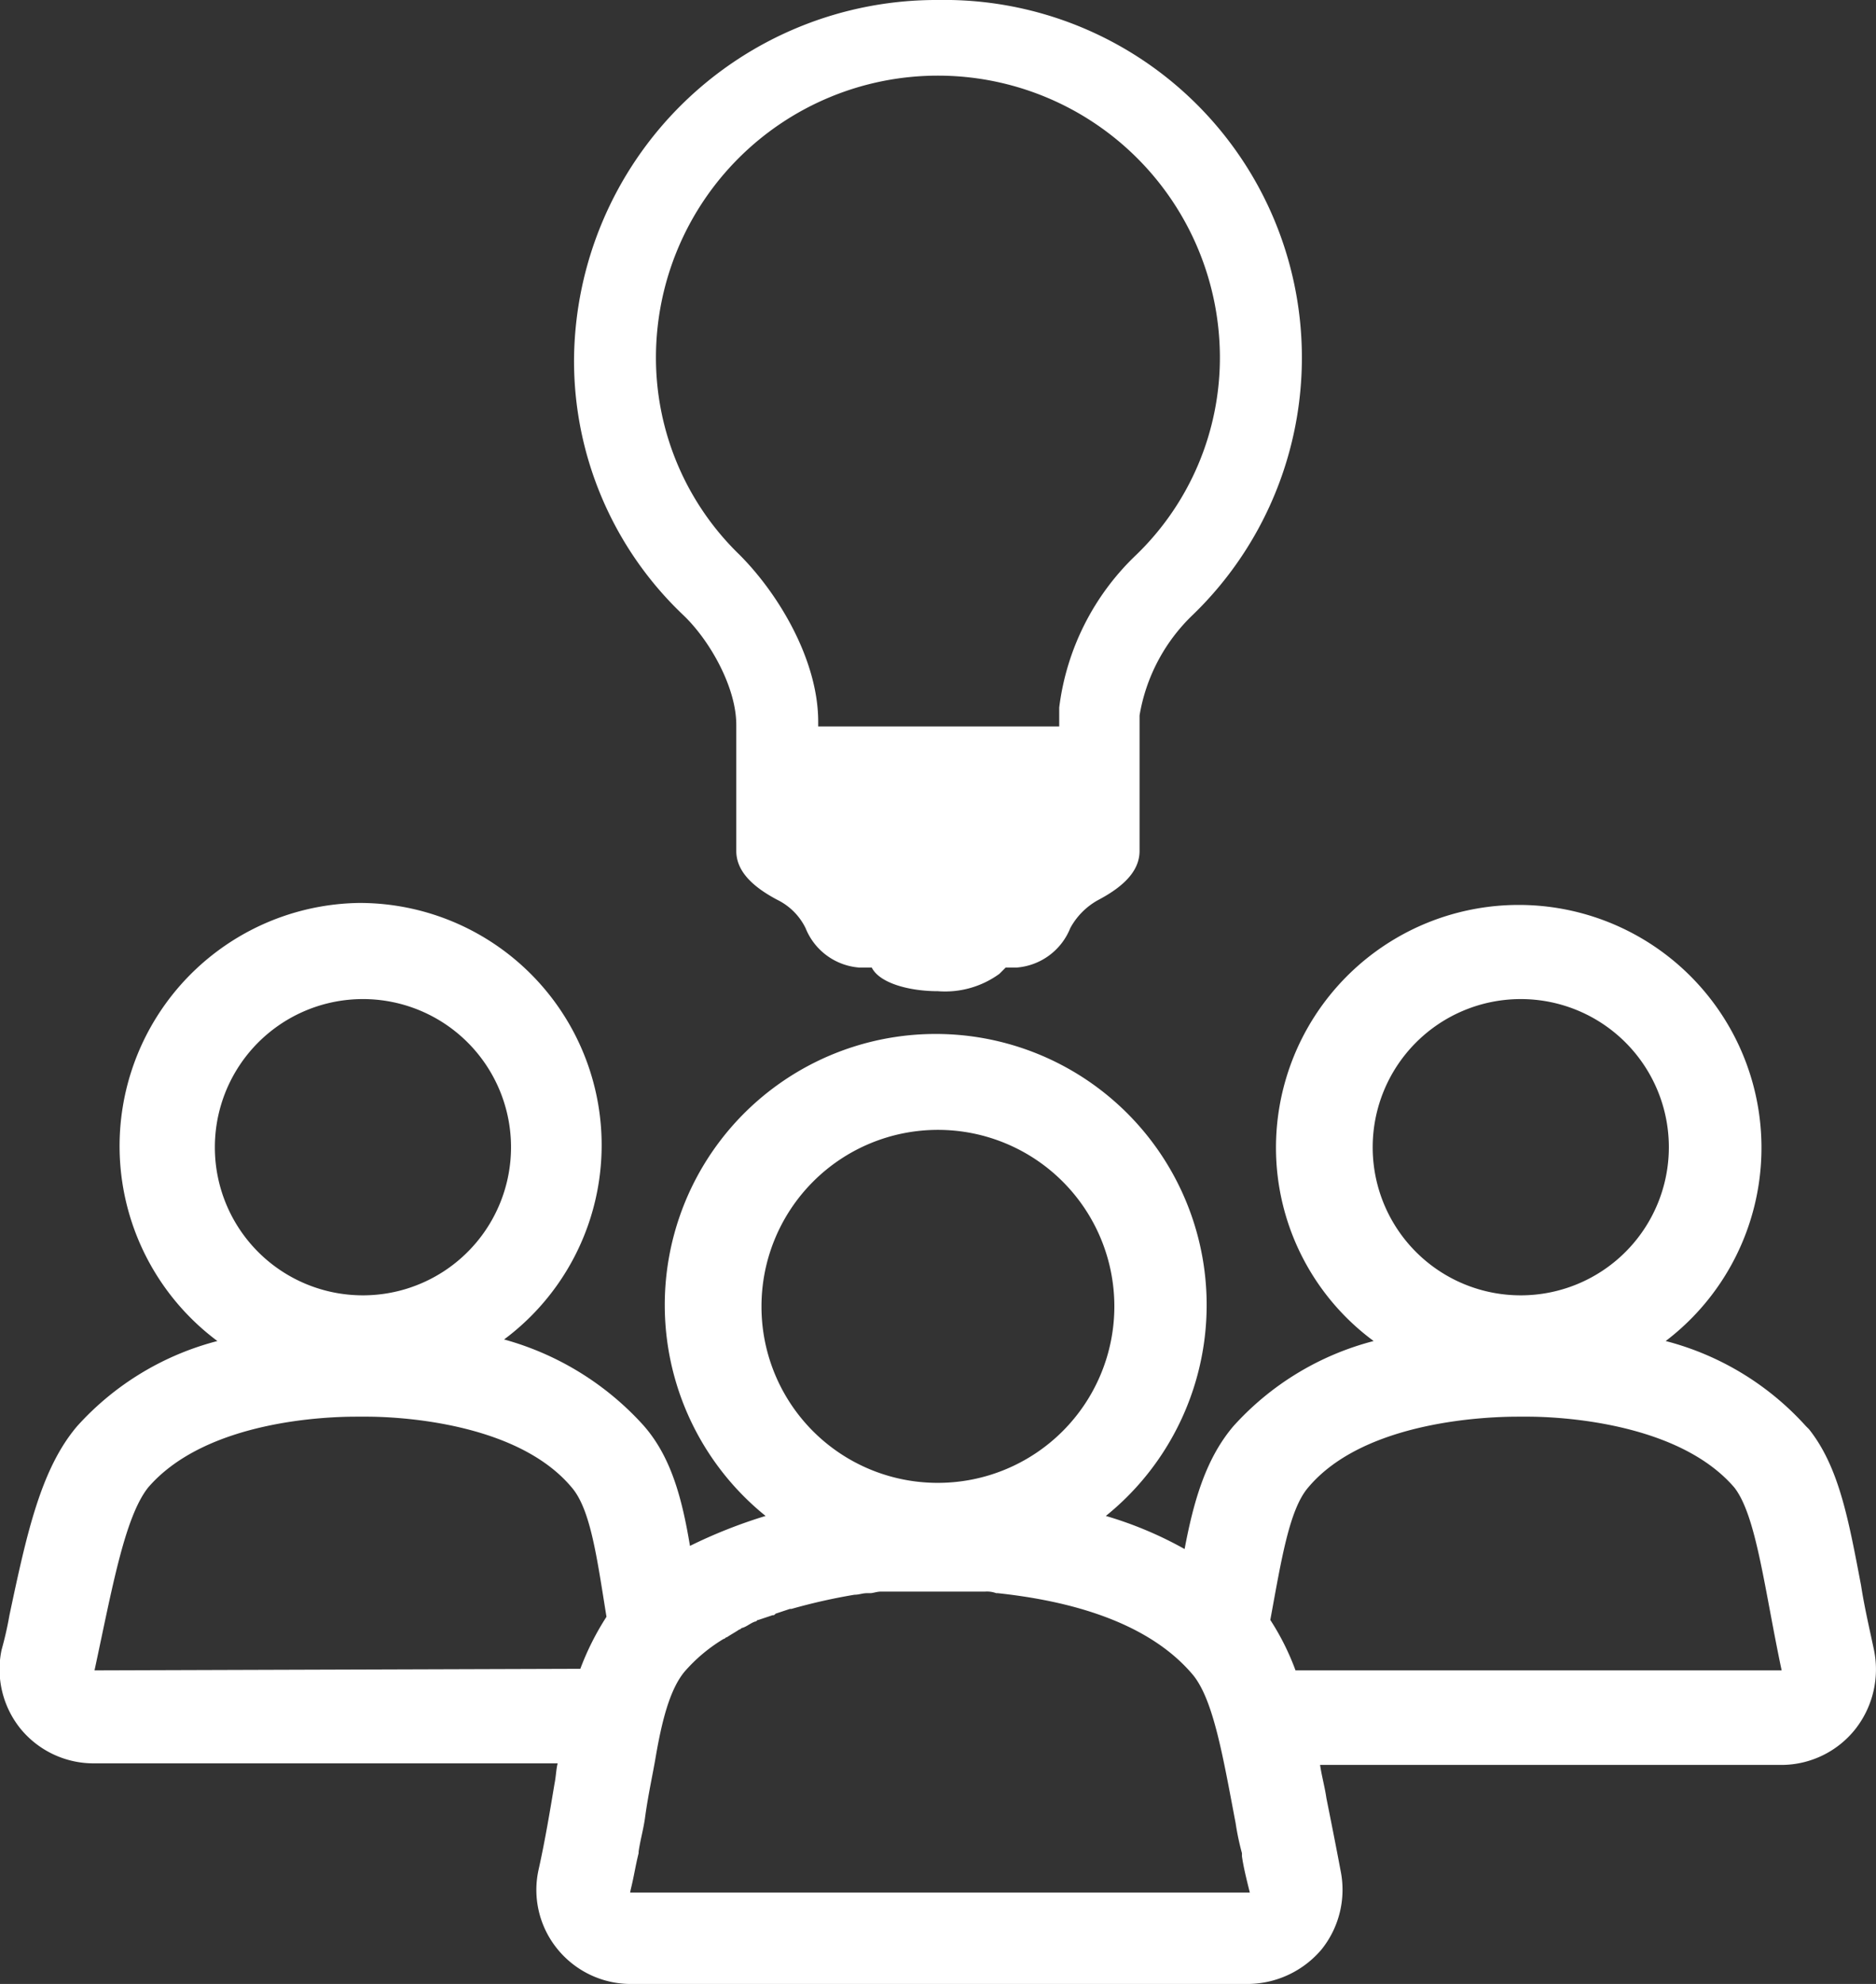
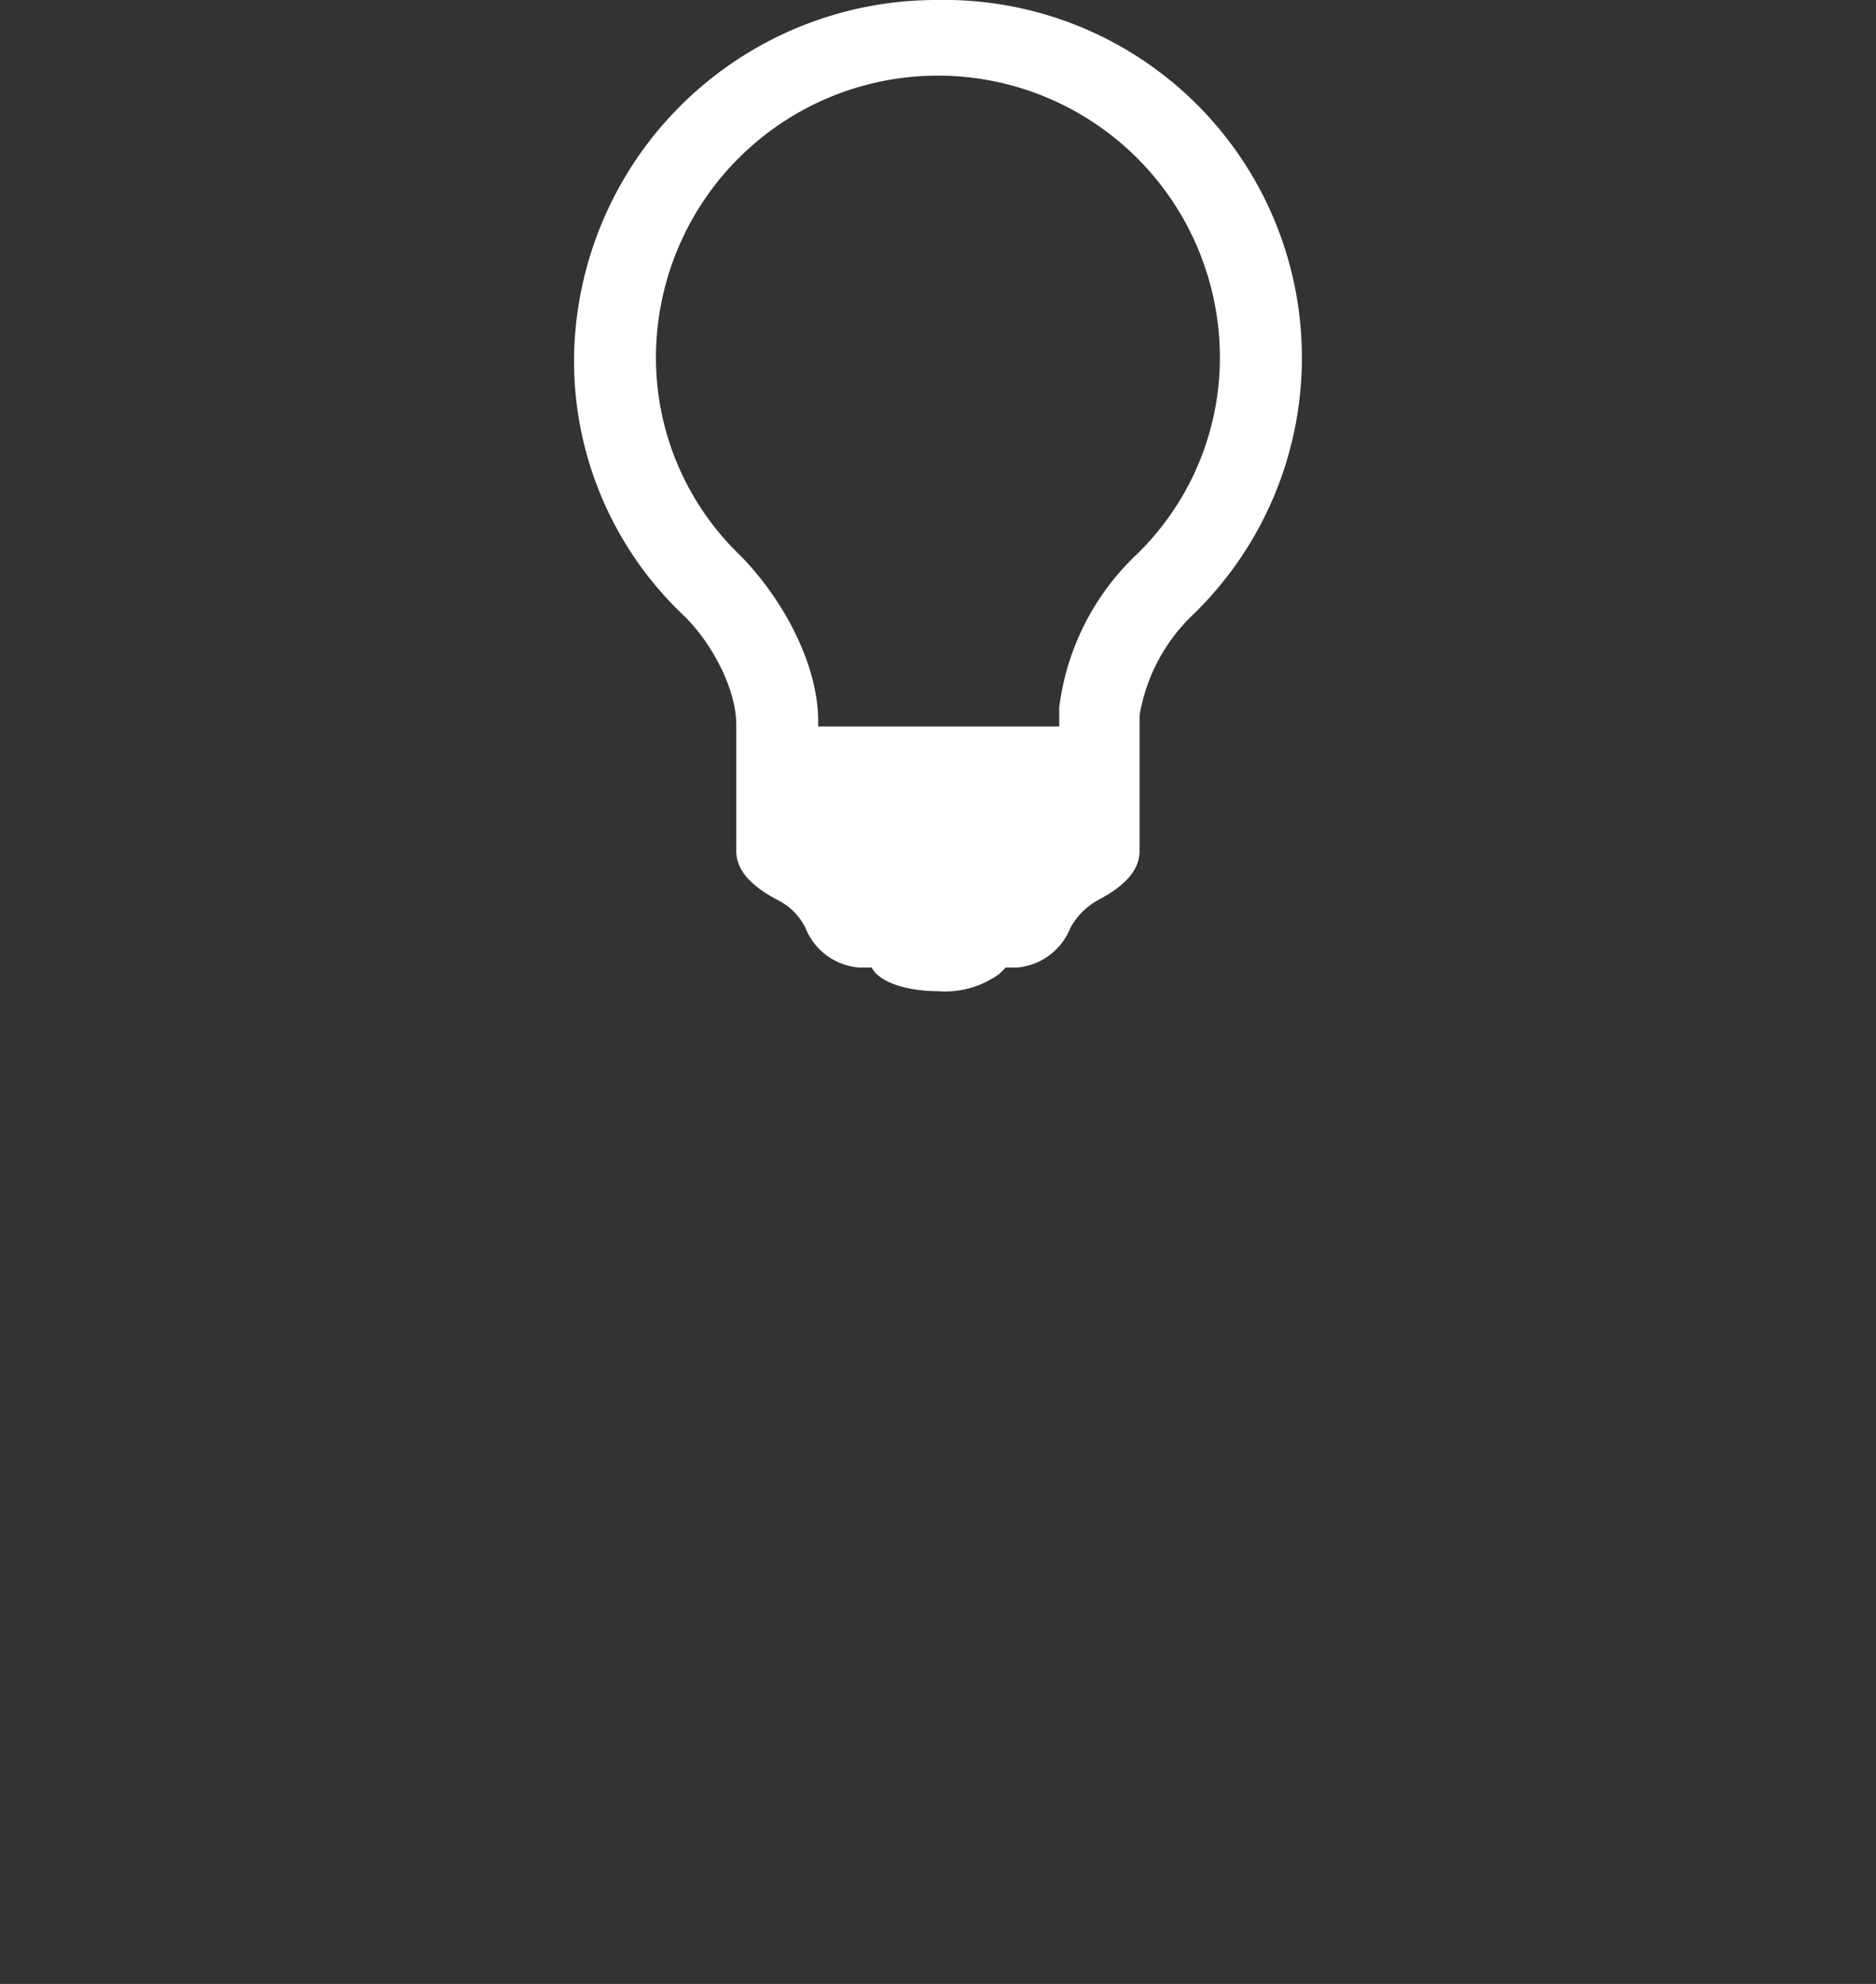
<svg xmlns="http://www.w3.org/2000/svg" viewBox="0 0 119.09 125.9">
  <rect x="0" y="0" width="119.09" height="125.9" fill="#333333" stroke="none" />
  <defs>
    <style>.cls-1{fill:#fff;}</style>
  </defs>
  <g id="Layer_2" data-name="Layer 2">
    <g id="Layer_1-2" data-name="Layer 1">
      <path class="cls-1" d="M59.54,0a23,23,0,0,0-23.1,22.8A22.24,22.24,0,0,0,43.34,39c1.7,1.6,3.4,4.6,3.4,7v8c0,1.2.9,2.2,2.6,3.1a3.92,3.92,0,0,1,1.8,1.8,4,4,0,0,0,3.4,2.5h.8c.5,1,2.4,1.5,4.2,1.5a5.86,5.86,0,0,0,3.9-1.1l.4-.4h.7a4,4,0,0,0,3.4-2.5,4.45,4.45,0,0,1,1.8-1.8c1.7-.9,2.6-1.9,2.6-3.1V45.4a11.44,11.44,0,0,1,3.4-6.4A22.7,22.7,0,0,0,59.54,0ZM46.94,35.2a17.4,17.4,0,0,1-5.3-12.5,17.9,17.9,0,0,1,35.8,0,17.4,17.4,0,0,1-5.3,12.5,16.1,16.1,0,0,0-4.9,9.7v1.2H51.94v-.3C51.94,41.9,49.44,37.7,46.94,35.2Z" />
-       <path class="cls-1" d="M118.94,104.6c-.3-1.4-.6-2.7-.8-4-.8-4.2-1.4-7.5-3.3-9.9l-.2-.2a18.09,18.09,0,0,0-8.9-5.4A15.41,15.41,0,1,0,81,72.8a15.25,15.25,0,0,0,6.2,12.3,18.09,18.09,0,0,0-8.9,5.4c-1.7,2-2.5,4.6-3.1,7.8a24.13,24.13,0,0,0-5-2.1,17.2,17.2,0,1,0-21.6,0,31.89,31.89,0,0,0-4.8,1.9c-.5-3-1.2-5.7-3-7.7A18.56,18.56,0,0,0,32,85a15.37,15.37,0,0,0-9.2-27.7,15.43,15.43,0,0,0-9,27.8,18.09,18.09,0,0,0-8.9,5.4c-2.3,2.7-3.2,6.8-4.3,12a22.5,22.5,0,0,1-.5,2.2,6,6,0,0,0,1.2,5A6,6,0,0,0,6,111.9h29.4c-.1.4-.1.8-.2,1.3-.3,1.8-.6,3.6-1,5.4a5.93,5.93,0,0,0,1.2,5.1,6,6,0,0,0,4.7,2.2h39.1a6.18,6.18,0,0,0,4.7-2.2,6.05,6.05,0,0,0,1.2-5c-.3-1.6-.6-3.1-.9-4.6-.1-.7-.3-1.4-.4-2.1h29.3a6,6,0,0,0,4.7-2.3A6.14,6.14,0,0,0,118.94,104.6ZM13.64,72.8A9.4,9.4,0,1,1,23,82.2,9.39,9.39,0,0,1,13.64,72.8Zm23.2,33.1L6,106c1.1-5.1,1.9-9.7,3.4-11.6,3.7-4.3,11.5-4.5,13.2-4.5h.7c1.8,0,9.5.3,13,4.5,1.2,1.4,1.6,4.5,2.2,8.2A17.1,17.1,0,0,0,36.84,105.9Zm11.5-23a11.2,11.2,0,1,1,11.2,11.2A11.18,11.18,0,0,1,48.34,82.9Zm-8.3,37c.2-.8.3-1.5.5-2.3v-.1c.1-.7.3-1.4.4-2.1.2-1.5.5-2.8.7-4h0c.4-2.3.9-4.2,1.8-5.3a10.33,10.33,0,0,1,2.5-2.1c.1,0,.1-.1.2-.1.3-.2.5-.3.8-.5.1,0,.1-.1.2-.1.3-.1.5-.3.8-.4.1,0,.1-.1.2-.1l.9-.3c.1,0,.1,0,.2-.1l.9-.3h.1a37,37,0,0,1,4-.9h0c.3,0,.5-.1.8-.1h.2c.2,0,.4-.1.7-.1h6.6a1.7,1.7,0,0,1,.7.1h.1c3.7.4,9.3,1.5,12.4,5.2,1.3,1.6,1.9,5.2,2.7,9.4a16.25,16.25,0,0,0,.4,1.9v.2c.1.7.3,1.5.5,2.3H40Zm47.1-47.1a9.4,9.4,0,1,1,9.4,9.4A9.39,9.39,0,0,1,87.14,72.8ZM82.24,106a16,16,0,0,0-1.6-3.2c.7-3.8,1.2-7,2.4-8.4,3.6-4.3,11.6-4.5,13.3-4.5H97c1.8,0,9.5.3,13.1,4.5,1.4,1.8,1.9,6.4,3,11.6Z" />
    </g>
  </g>
</svg>